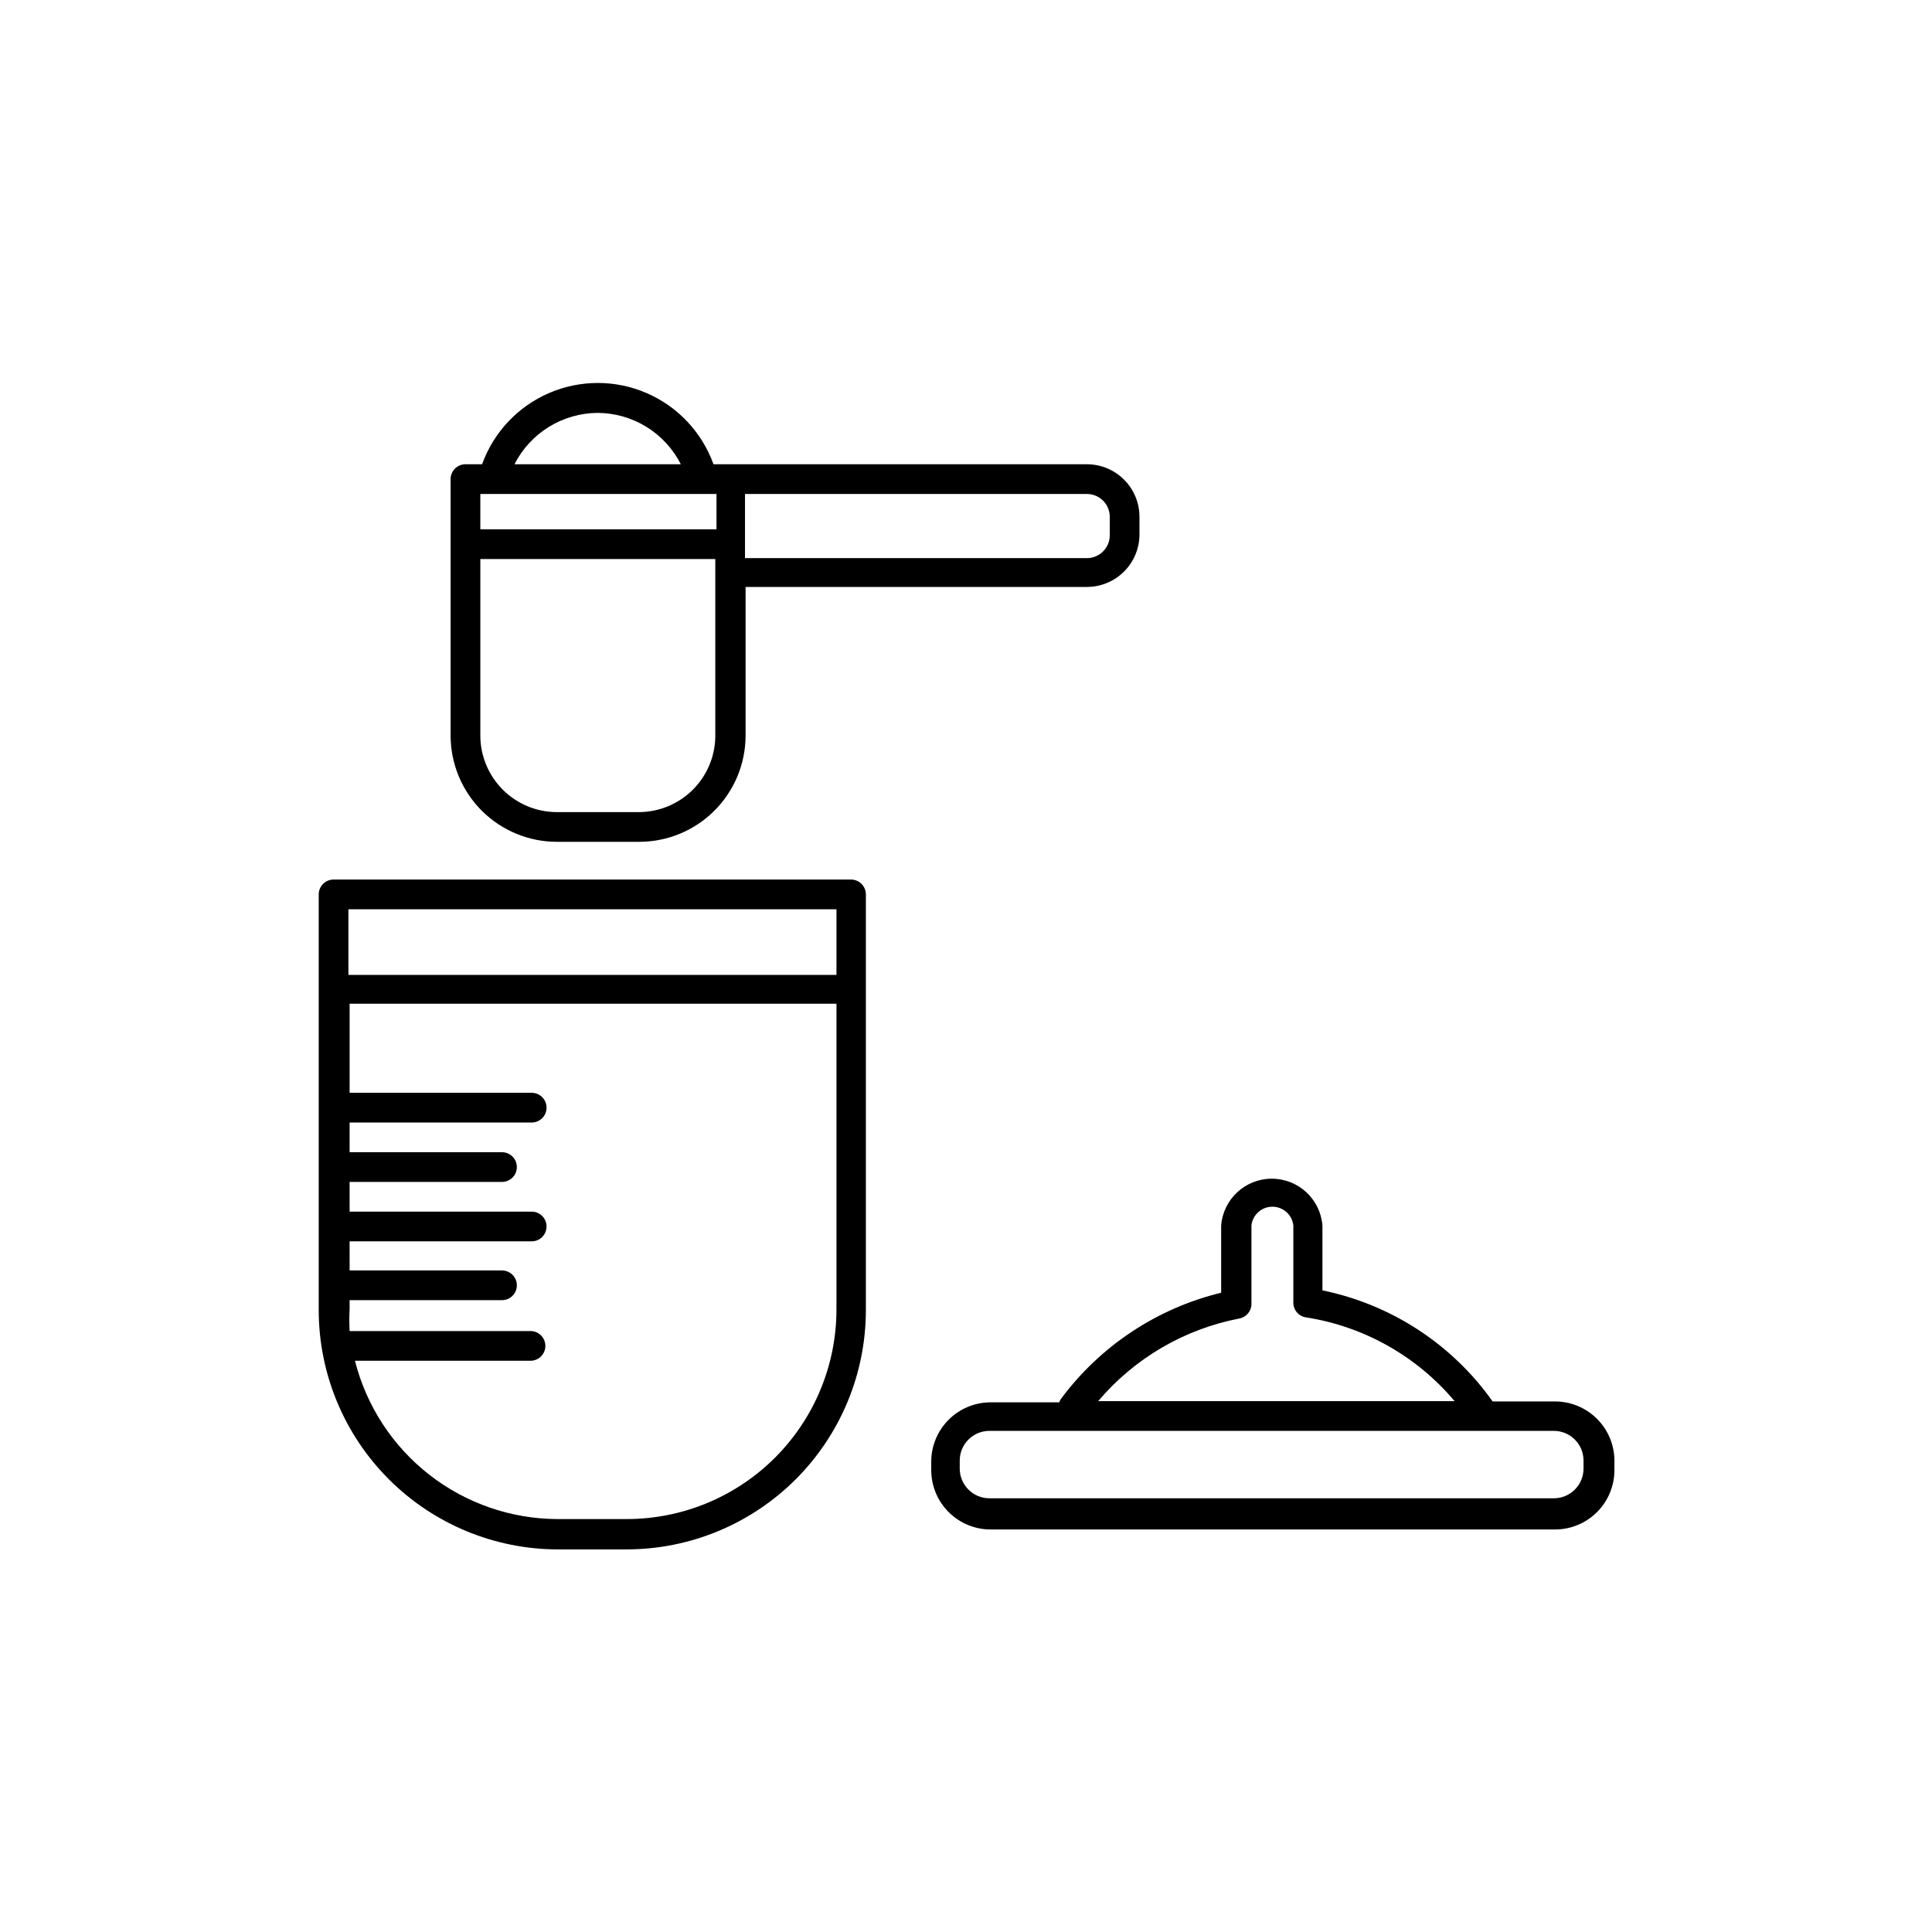
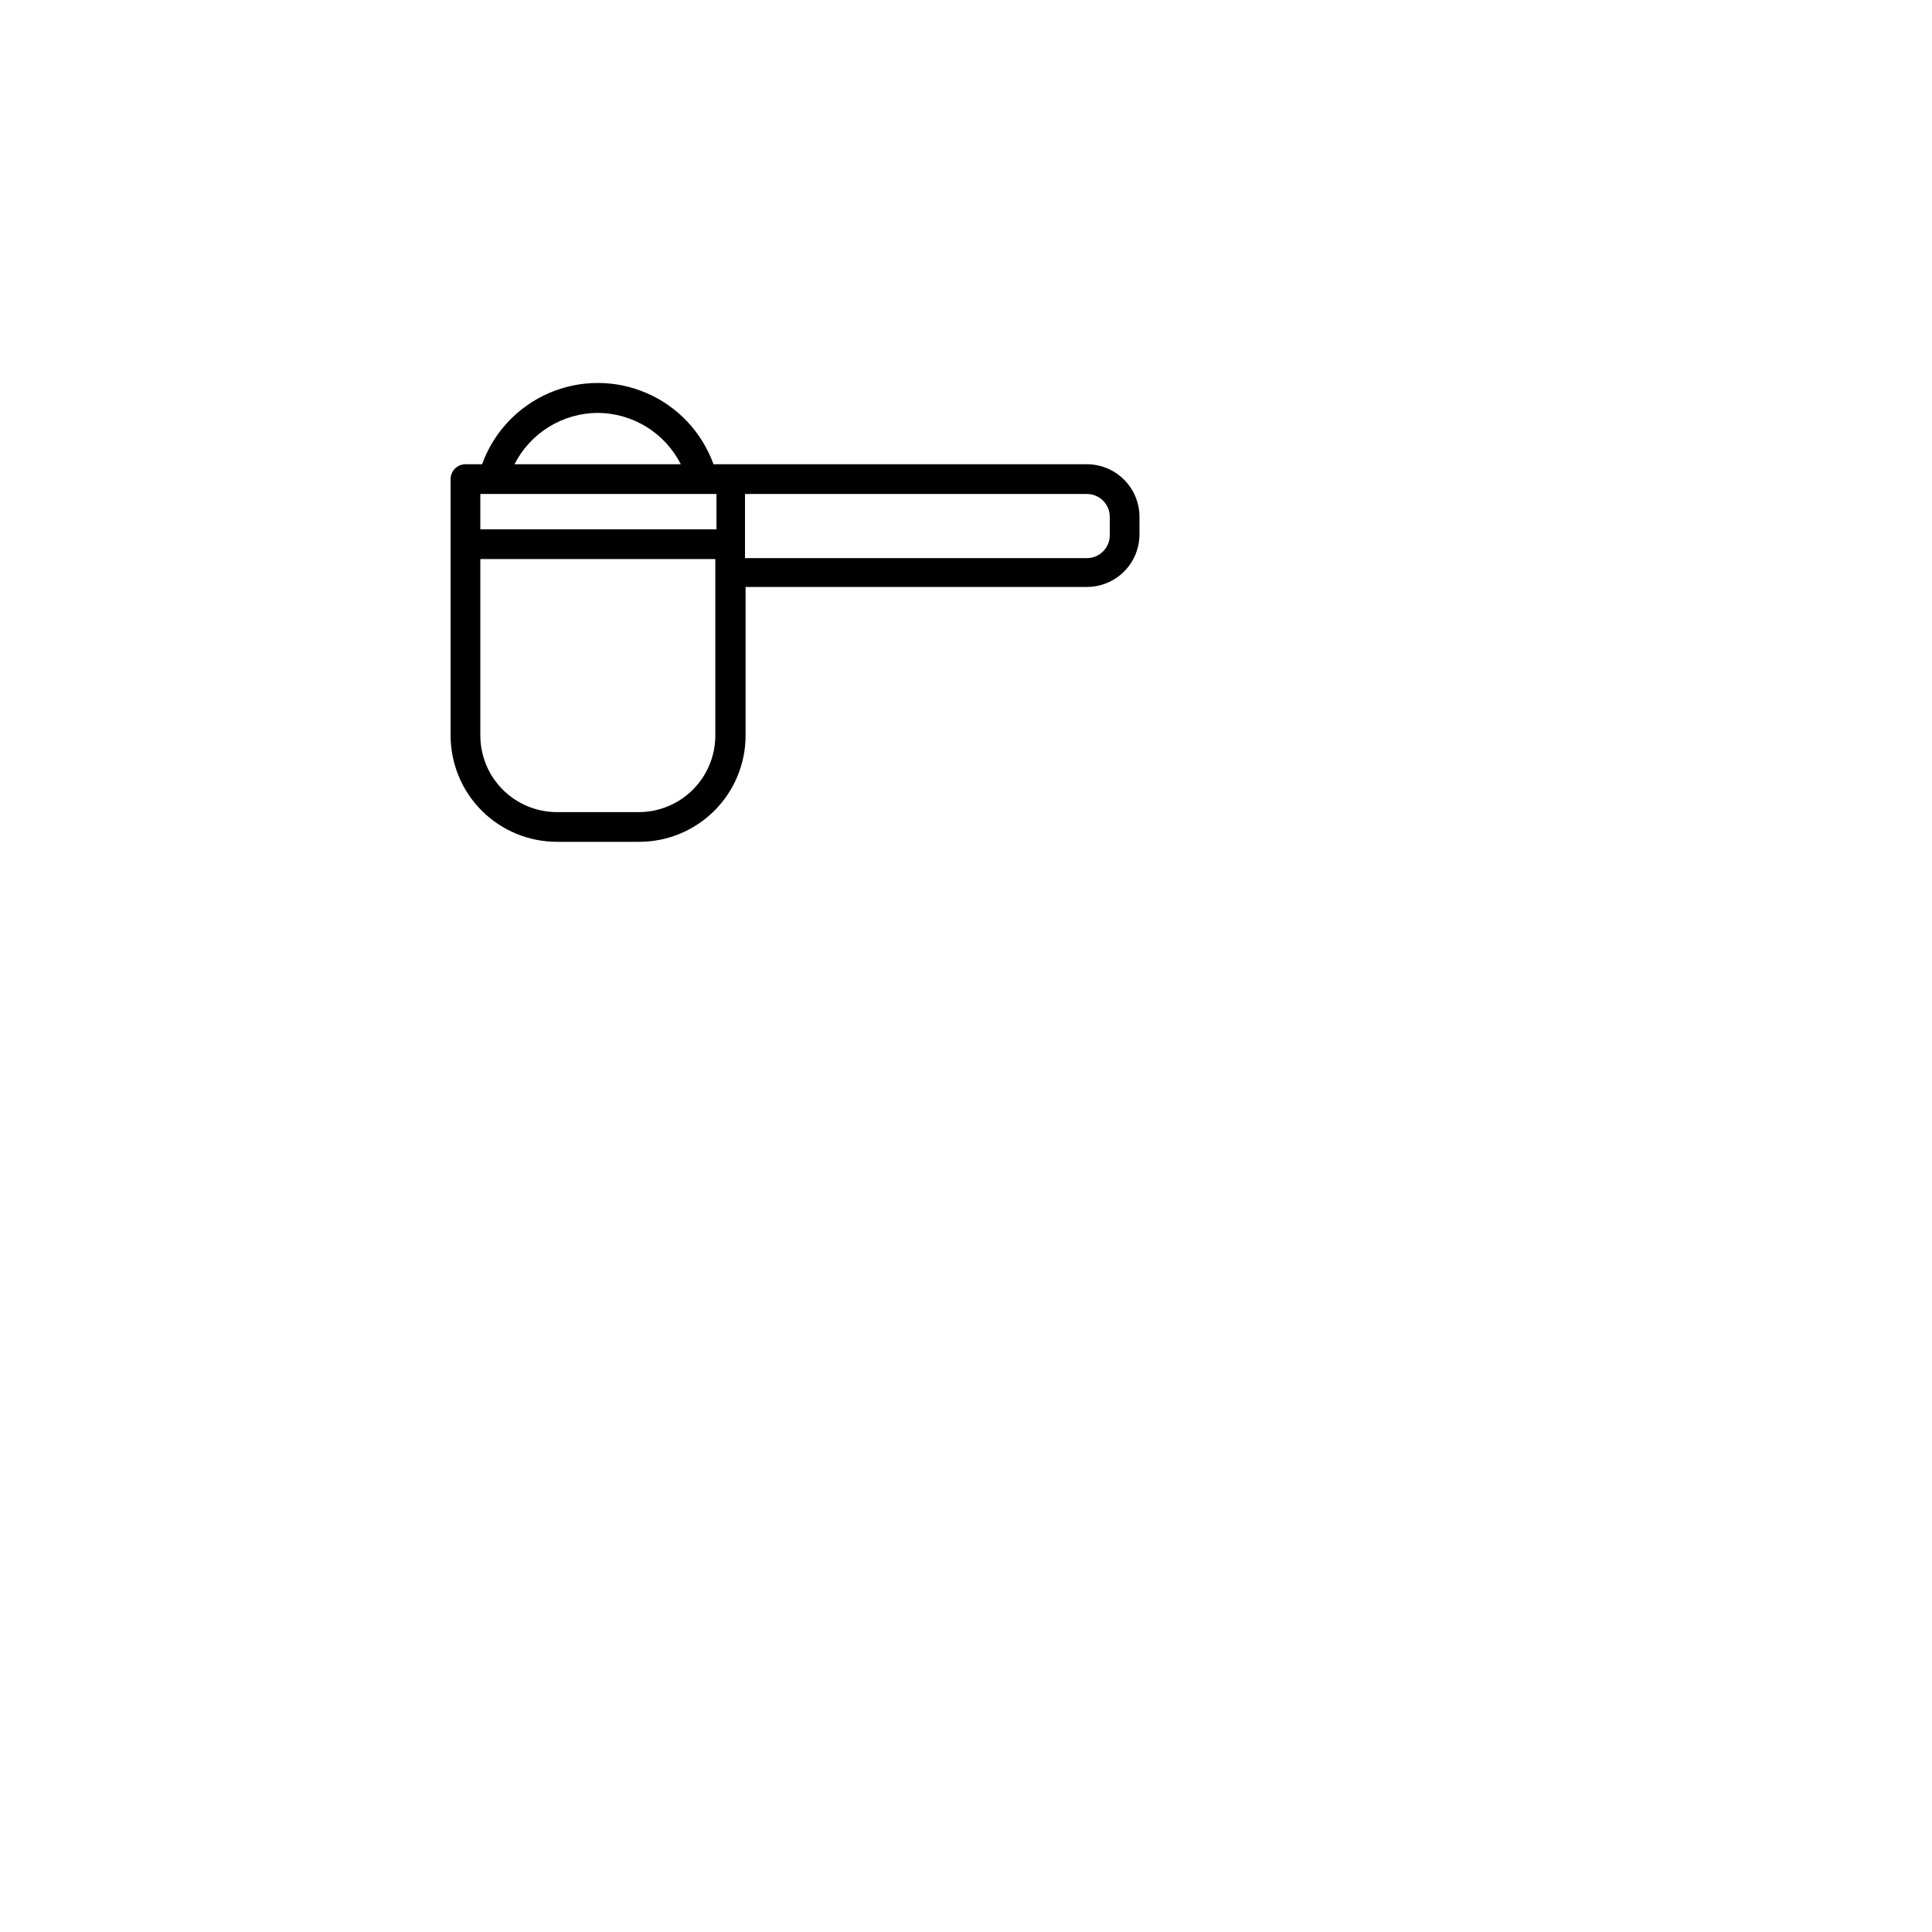
<svg xmlns="http://www.w3.org/2000/svg" fill="#000000" width="800px" height="800px" version="1.1" viewBox="144 144 512 512">
  <g>
-     <path d="m369.61 377.09h-137.21c-2.172 0-3.934 1.762-3.934 3.938v110.21c0.02 16.801 6.703 32.906 18.582 44.785 11.879 11.883 27.984 18.566 44.785 18.586h18.266c16.797-0.02 32.906-6.703 44.785-18.586 11.879-11.879 18.562-27.984 18.582-44.785v-110.21c0-2.144-1.715-3.894-3.856-3.938zm-3.938 7.871v17.398h-129.34v-17.395h129.34zm-55.574 161.61h-18.266c-12.348-0.023-24.34-4.164-34.074-11.762-9.738-7.598-16.664-18.223-19.691-30.195h46.523c2.176 0 3.938-1.762 3.938-3.934 0-2.176-1.762-3.938-3.938-3.938h-47.941c-0.102-1.941-0.102-3.887 0-5.824v-2.363h40.387c2.172 0 3.934-1.762 3.934-3.938 0-2.172-1.762-3.934-3.934-3.934h-40.383l-0.004-7.715h48.258c2.172 0 3.934-1.762 3.934-3.938 0-2.172-1.762-3.934-3.934-3.934h-48.254l-0.004-7.875h40.387c2.172 0 3.934-1.762 3.934-3.934 0-2.176-1.762-3.938-3.934-3.938h-40.383l-0.004-7.871h48.258c2.172 0 3.934-1.762 3.934-3.938 0-2.172-1.762-3.934-3.934-3.934h-48.254v-23.617h129.02v81.082c-0.02 14.727-5.883 28.84-16.305 39.246s-24.543 16.25-39.27 16.25z" />
-     <path d="m555.86 515.4h-16.293c-10.758-15.18-26.883-25.703-45.109-29.441v-17.16c-0.535-7.016-6.383-12.434-13.422-12.434-7.035 0-12.883 5.418-13.418 12.434v17.789c-16.992 4.125-32.004 14.07-42.434 28.105-0.199 0.289-0.359 0.609-0.473 0.941h-18.184c-4.176 0-8.18 1.66-11.133 4.613-2.953 2.953-4.609 6.957-4.609 11.133v2.203c0 4.176 1.656 8.18 4.609 11.133 2.953 2.953 6.957 4.613 11.133 4.613h149.57c4.176 0 8.18-1.66 11.133-4.613s4.609-6.957 4.609-11.133v-2.519c-0.02-4.203-1.719-8.223-4.723-11.164-3-2.941-7.055-4.562-11.258-4.5zm-83.52-21.965c1.895-0.305 3.293-1.934 3.305-3.856v-20.859c0.336-2.812 2.719-4.93 5.551-4.93 2.828 0 5.215 2.117 5.551 4.93v20.387c-0.062 2.004 1.398 3.734 3.383 4.016 15.371 2.402 29.352 10.289 39.359 22.199h-94.465c9.582-11.336 22.746-19.055 37.316-21.887zm91.316 39.754h-0.004c0 2.09-0.828 4.094-2.305 5.566-1.477 1.477-3.477 2.309-5.566 2.309h-149.57 0.004c-4.348 0-7.875-3.527-7.875-7.875v-2.125c0-4.348 3.527-7.871 7.875-7.871h149.57-0.004c2.09 0 4.09 0.828 5.566 2.305 1.477 1.477 2.305 3.481 2.305 5.566v2.203z" />
    <path d="m291.6 367.09h21.805c7.473 0 14.641-2.969 19.926-8.254 5.285-5.285 8.258-12.453 8.258-19.93v-39.359h90.449c3.695 0 7.238-1.469 9.852-4.082 2.613-2.609 4.082-6.156 4.082-9.852v-4.644c0-7.695-6.238-13.934-13.934-13.934h-98.953c-3.051-8.465-9.461-15.293-17.719-18.863-8.258-3.574-17.625-3.574-25.883 0-8.258 3.57-14.672 10.398-17.723 18.863h-4.406c-2.176 0-3.938 1.762-3.938 3.938v68.016c0.023 7.457 3 14.605 8.281 19.875 5.285 5.269 12.441 8.227 19.902 8.227zm146.5-86.121v4.883c0 3.348-2.711 6.059-6.059 6.059h-90.609v-17.004h90.609c1.605 0 3.148 0.641 4.285 1.777s1.773 2.68 1.773 4.285zm-135.71-27.551c4.57 0.027 9.043 1.309 12.934 3.711 3.887 2.402 7.039 5.832 9.105 9.906h-44.082c2.066-4.074 5.219-7.504 9.109-9.906 3.887-2.402 8.363-3.684 12.934-3.711zm31.488 21.492v9.367h-62.586v-9.371h62.27zm-62.586 17.238h62.27v47.23c-0.121 5.277-2.293 10.301-6.055 14.004-3.762 3.703-8.82 5.797-14.098 5.836h-21.805c-5.387 0-10.555-2.141-14.363-5.949-3.809-3.809-5.949-8.977-5.949-14.363v-47.23z" />
  </g>
</svg>